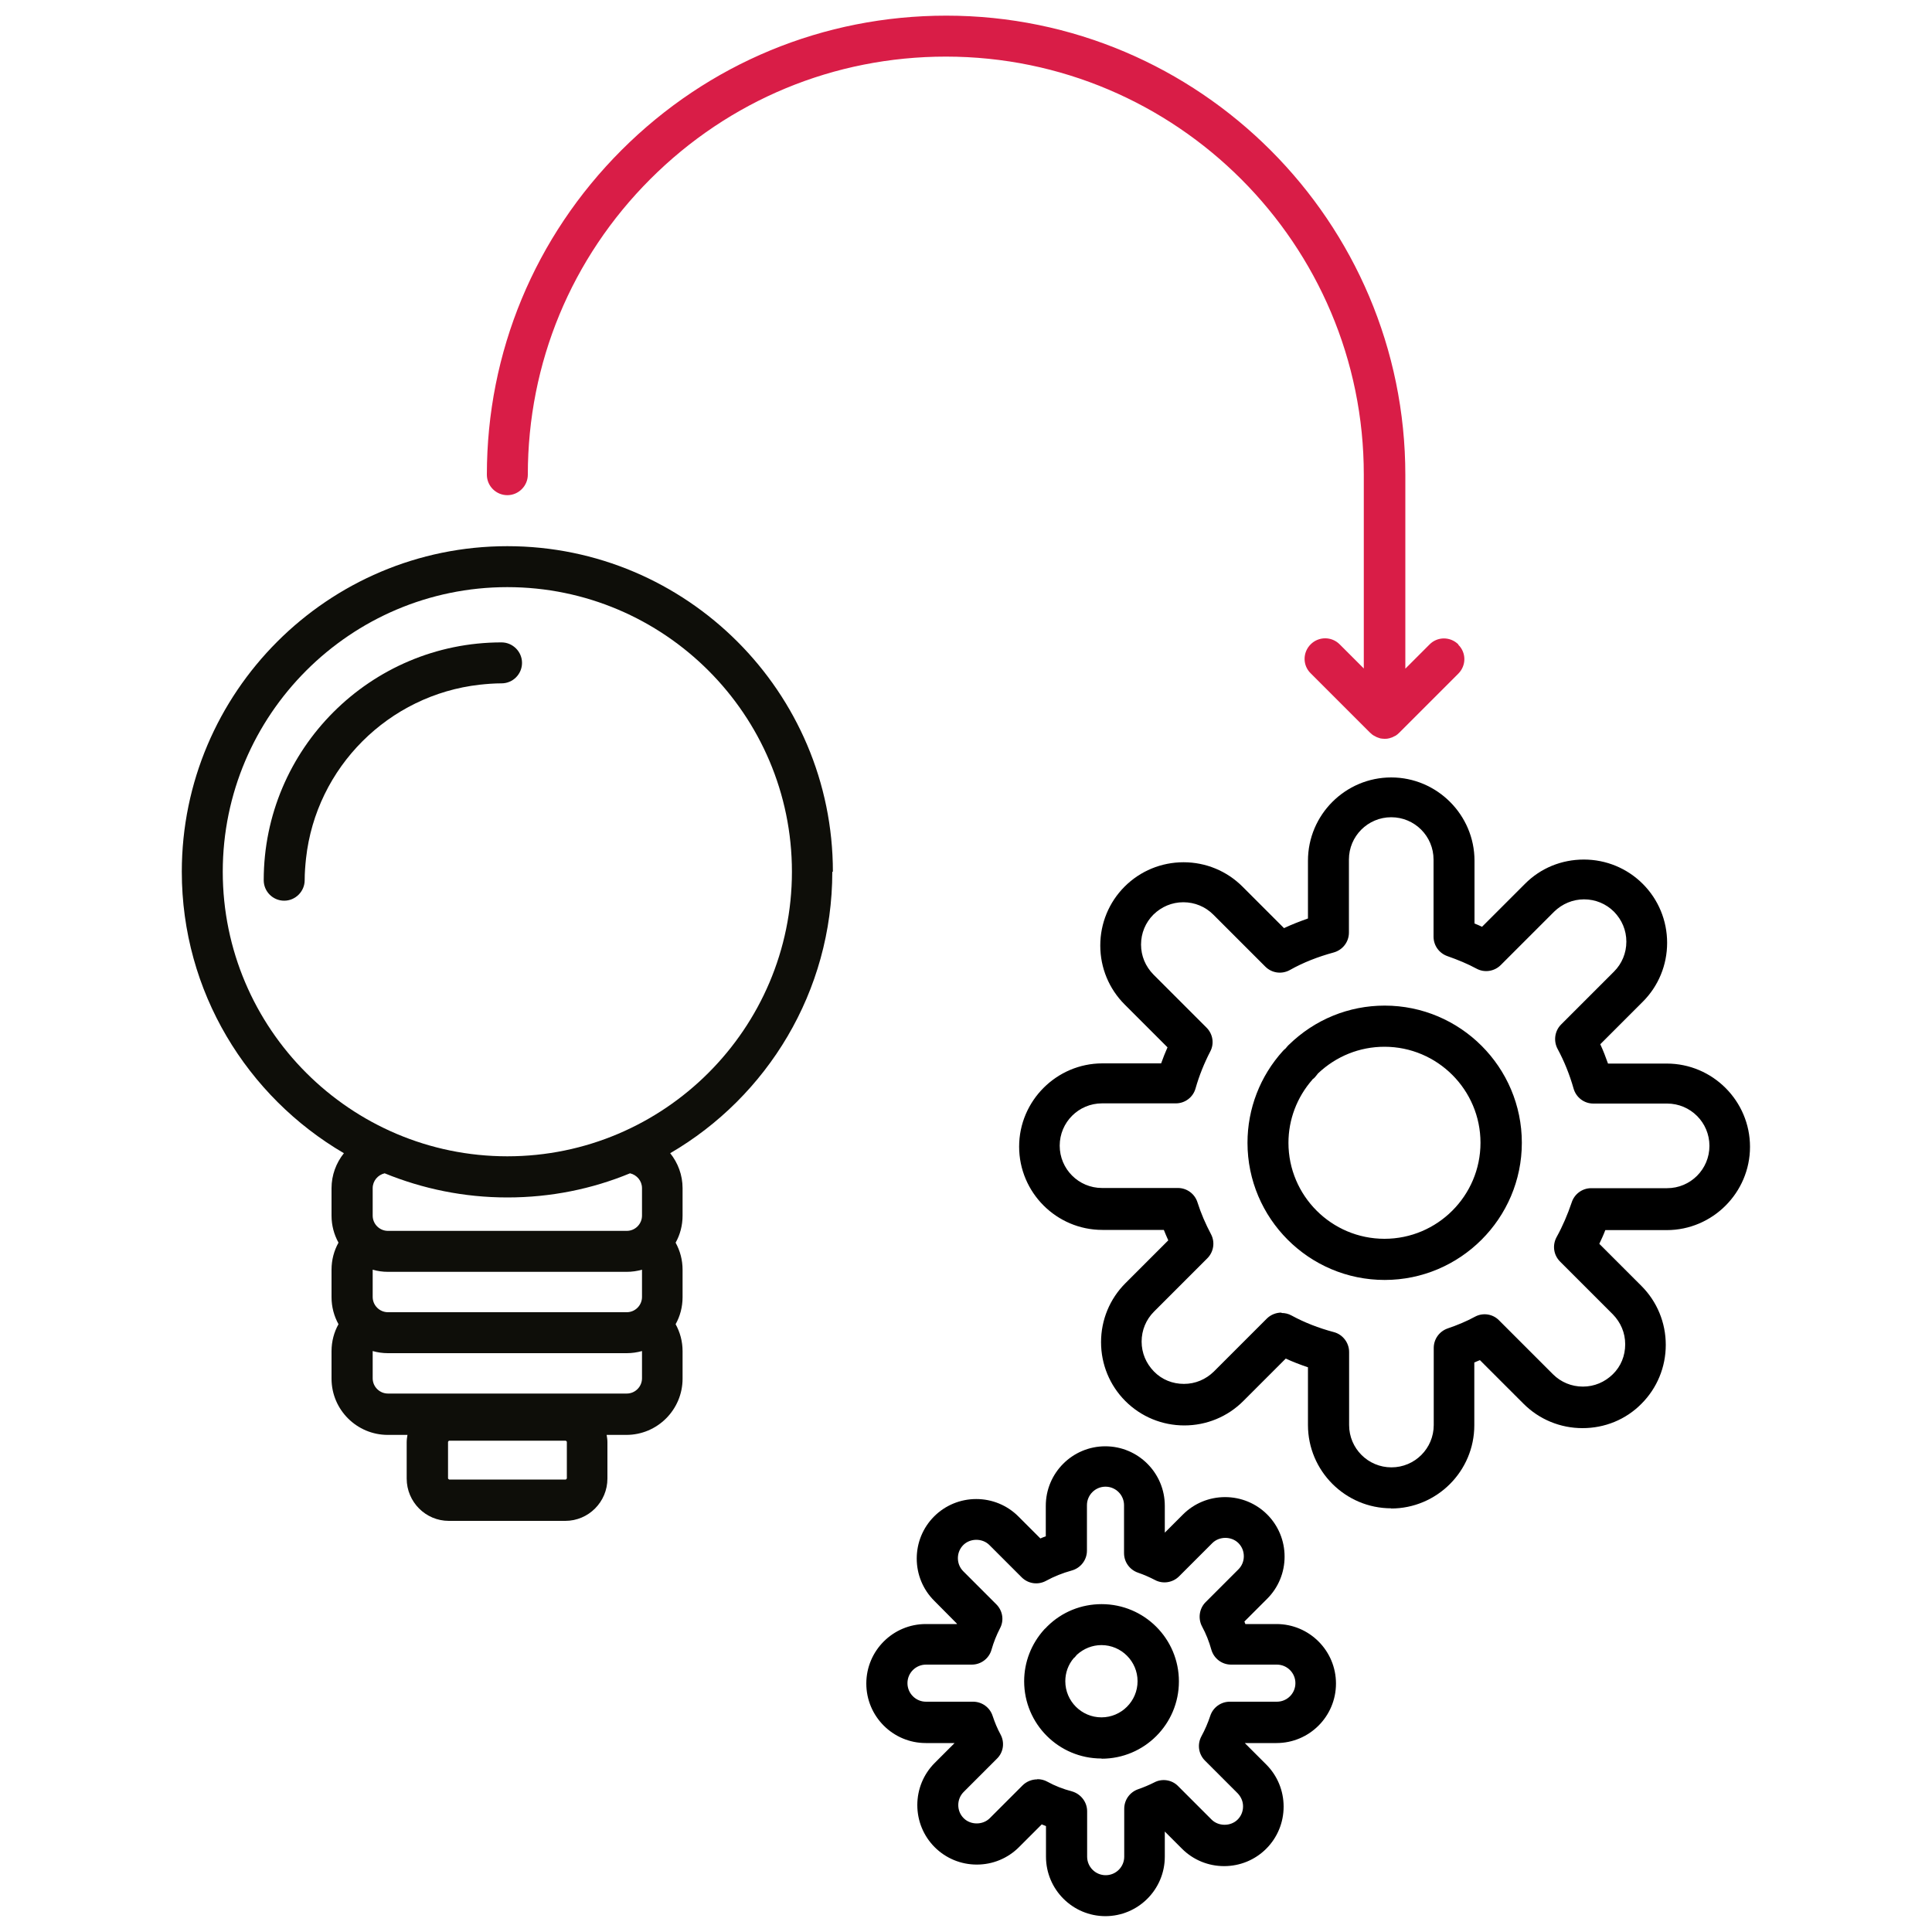
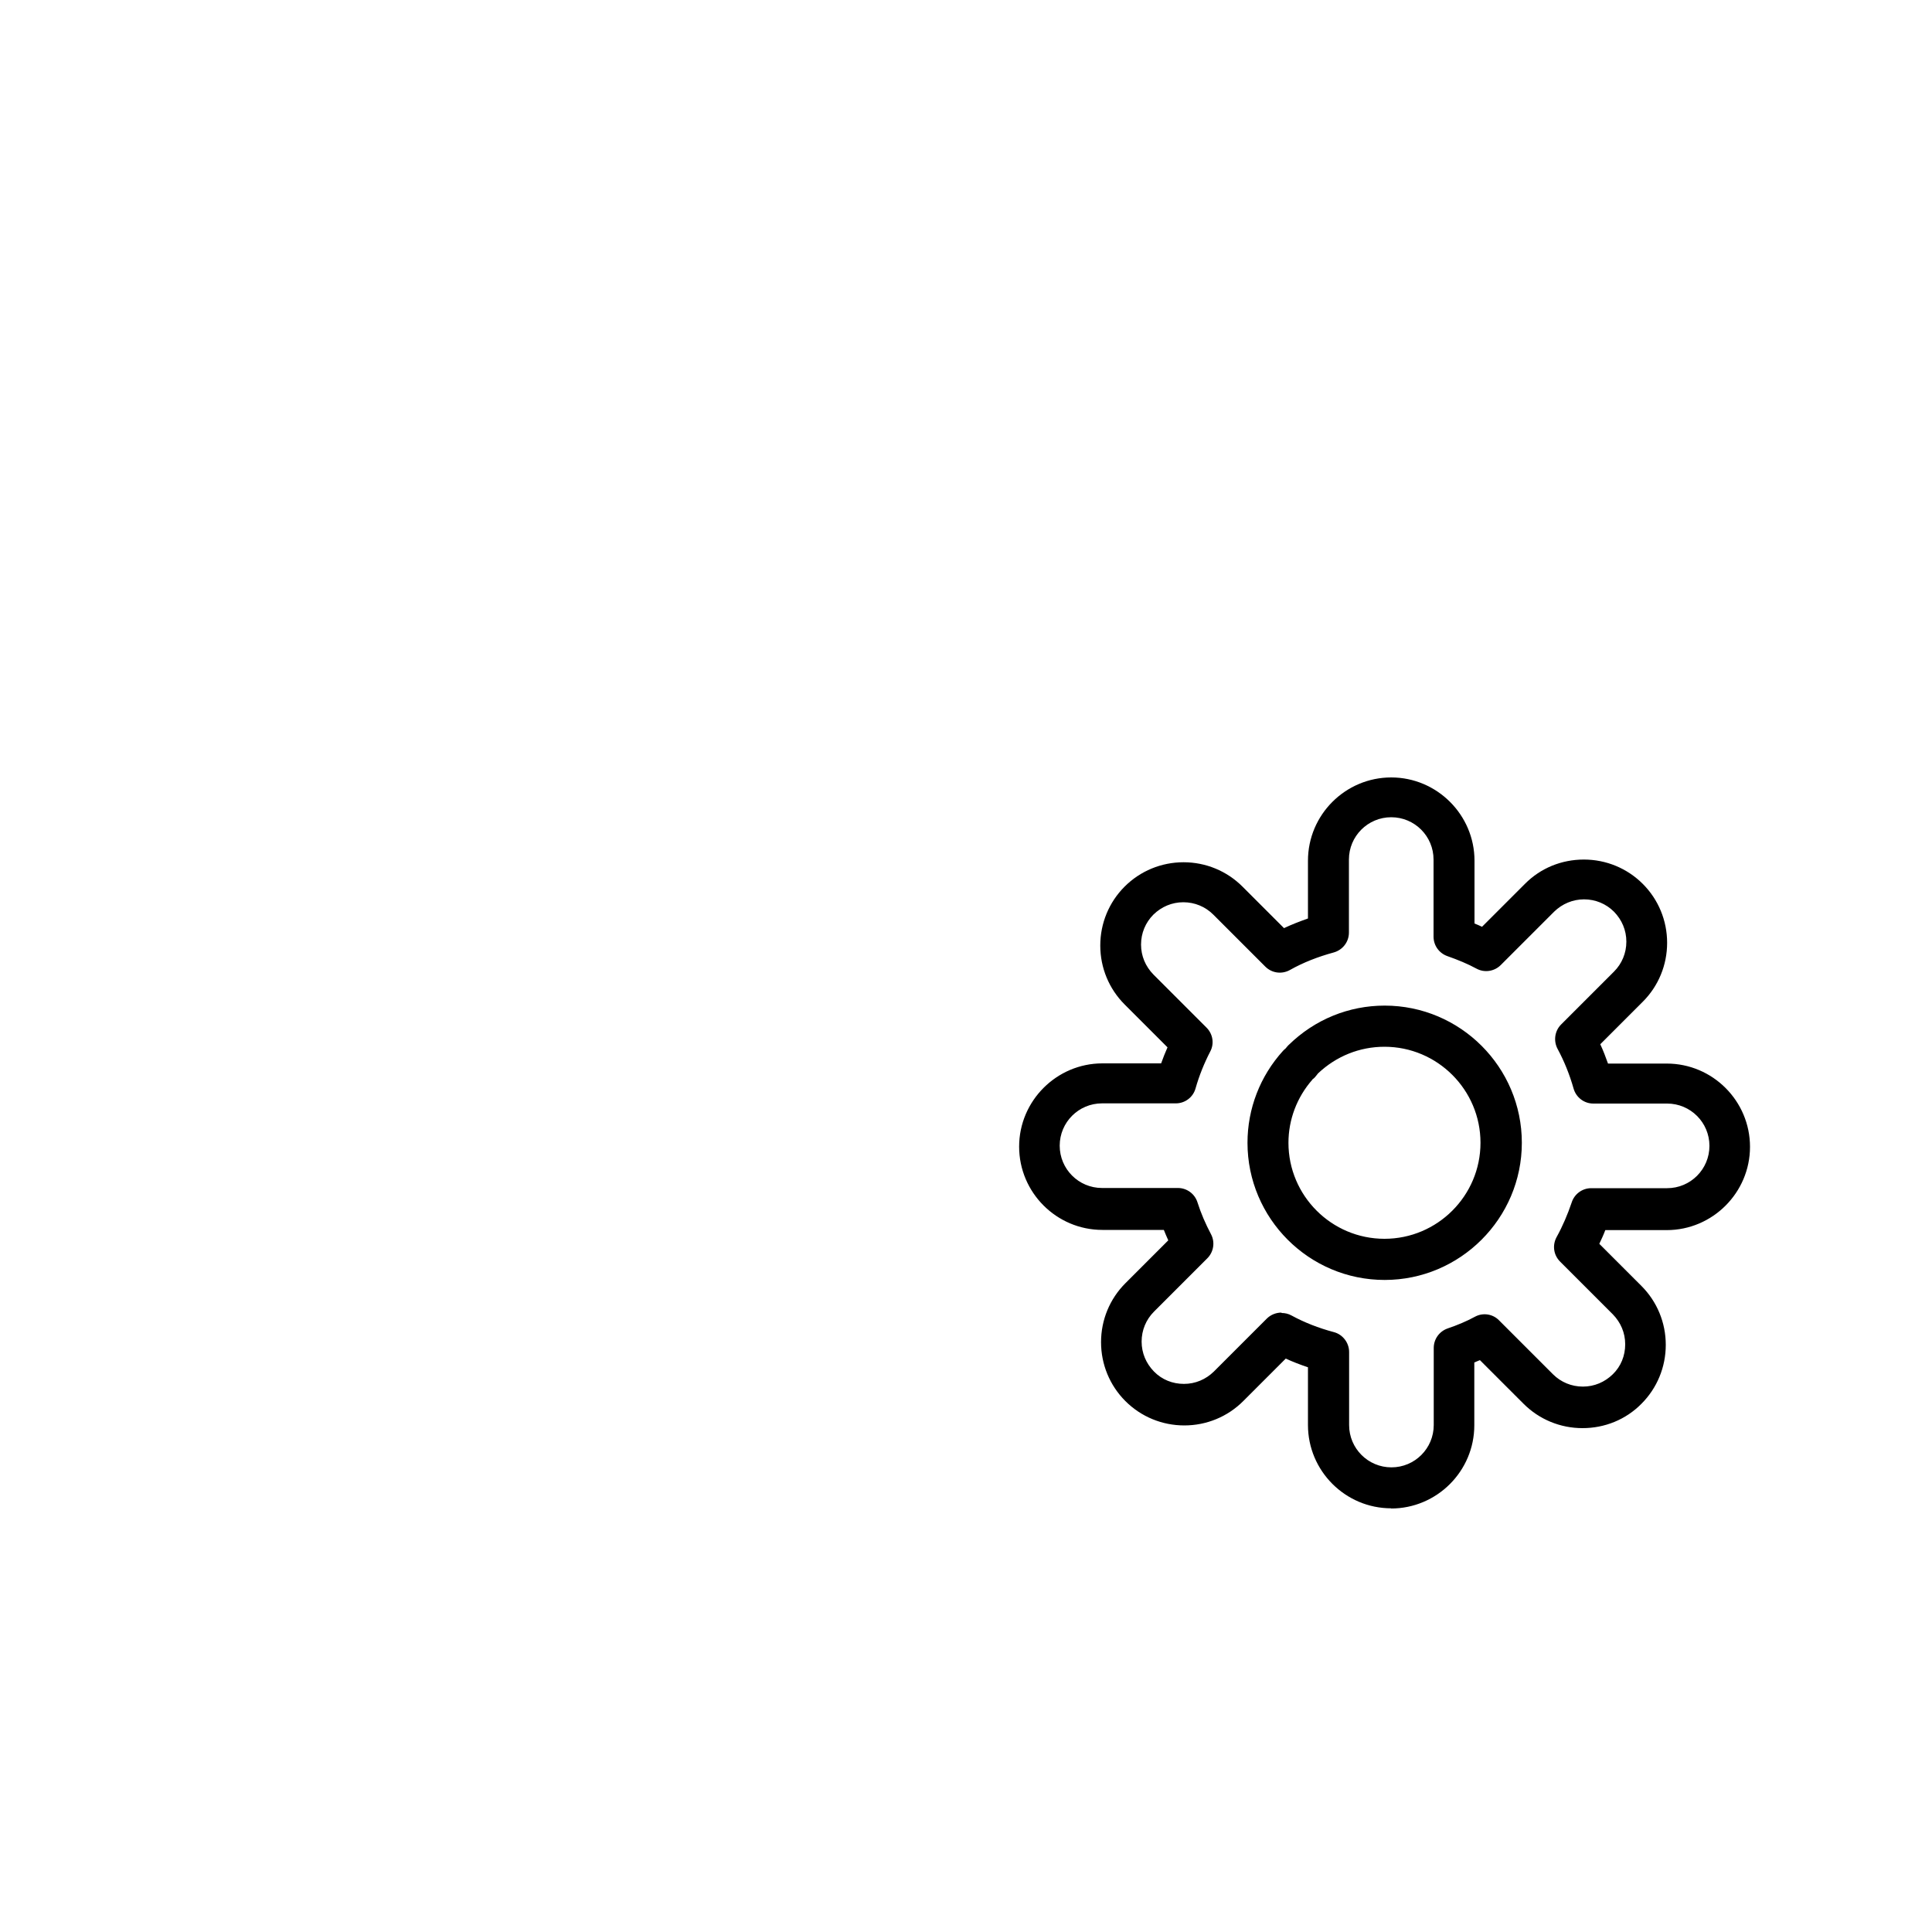
<svg xmlns="http://www.w3.org/2000/svg" viewBox="0 0 100 100">
  <defs>
    <style>.d{fill:#d91d47;}.e{fill:#0e0e09;}</style>
  </defs>
  <g id="a" />
  <g id="b">
    <g>
-       <path class="d" d="M75.49,33.36c-.42-.42-1.09-.42-1.5,0l-1.25,1.25v-10.02c0-13.11-10.66-23.78-23.76-23.78h0c-6.35,0-12.32,2.47-16.81,6.96-4.49,4.49-6.97,10.46-6.97,16.8,0,.59,.48,1.06,1.06,1.06s1.06-.48,1.06-1.06c0-5.78,2.25-11.21,6.34-15.3,4.09-4.09,9.52-6.34,15.3-6.34h0c11.93,0,21.64,9.72,21.63,21.65v10.02l-1.25-1.25c-.42-.42-1.09-.41-1.5,0-.42,.42-.42,1.09,0,1.5l3.07,3.07s.04,.03,.06,.05c.03,.03,.06,.06,.1,.08,.02,.02,.05,.03,.07,.04,.04,.02,.07,.04,.11,.06,.03,.01,.06,.02,.08,.03,.04,.01,.08,.03,.12,.04,.07,.01,.14,.02,.21,.02s.14,0,.21-.02c.05,0,.09-.03,.14-.04,.02,0,.04-.01,.06-.02,.05-.02,.09-.05,.14-.07,.01,0,.03-.01,.04-.02,.06-.04,.11-.08,.16-.13l3.07-3.07c.42-.42,.42-1.09,0-1.5Z" />
      <path d="M72.01,78.07c-2.38,0-4.31-1.94-4.31-4.31v-2.99c-.39-.13-.78-.28-1.15-.45l-2.2,2.2c-.81,.81-1.9,1.26-3.05,1.26s-2.24-.45-3.05-1.26-1.26-1.9-1.26-3.05,.45-2.24,1.26-3.05l2.22-2.22c-.08-.18-.16-.36-.23-.54h-3.18c-2.38,0-4.31-1.94-4.31-4.31s1.94-4.31,4.31-4.31h3.04c.1-.28,.21-.56,.33-.83l-2.22-2.22c-.81-.81-1.26-1.9-1.26-3.05s.45-2.24,1.26-3.05c.81-.81,1.9-1.26,3.05-1.26s2.24,.45,3.05,1.26l2.15,2.15c.4-.19,.82-.35,1.24-.5v-2.99c0-2.38,1.94-4.31,4.31-4.31s4.31,1.94,4.31,4.31v3.25c.13,.05,.26,.11,.39,.17l2.22-2.22c.81-.82,1.9-1.26,3.05-1.26h0c1.15,0,2.24,.45,3.05,1.26,.81,.81,1.26,1.9,1.26,3.05s-.45,2.24-1.26,3.05l-2.2,2.2c.15,.32,.28,.66,.4,1h3.04c2.38,0,4.31,1.94,4.31,4.31s-1.94,4.31-4.31,4.31h-3.18c-.09,.24-.2,.48-.31,.71l2.18,2.18c.81,.81,1.26,1.9,1.26,3.05s-.45,2.24-1.26,3.05c-.81,.82-1.9,1.26-3.05,1.26s-2.24-.45-3.05-1.26l-2.26-2.26c-.1,.04-.19,.08-.29,.12v3.25c0,2.38-1.94,4.31-4.31,4.31Zm-5.67-10.11c.17,0,.35,.04,.51,.13,.66,.36,1.4,.65,2.19,.86,.46,.12,.79,.55,.79,1.03v3.78c0,1.21,.98,2.19,2.19,2.19s2.19-.98,2.19-2.19v-3.99c0-.46,.29-.86,.72-1.01,.5-.17,.98-.37,1.42-.61,.41-.22,.92-.14,1.24,.19l2.79,2.79c.41,.41,.96,.64,1.55,.64s1.13-.23,1.55-.64,.64-.96,.64-1.55-.23-1.13-.64-1.55l-2.73-2.73c-.34-.34-.41-.85-.18-1.27,.31-.56,.57-1.17,.78-1.79,.14-.44,.55-.74,1.01-.74h3.93c1.21,0,2.19-.98,2.19-2.19s-.98-2.19-2.19-2.19h-3.82c-.48,0-.89-.32-1.02-.77-.21-.74-.49-1.43-.83-2.06-.22-.41-.15-.93,.18-1.26l2.74-2.74c.41-.41,.64-.96,.64-1.55s-.23-1.13-.64-1.55c-.41-.41-.96-.64-1.55-.64h0c-.58,0-1.13,.23-1.55,.64l-2.76,2.76c-.33,.33-.84,.41-1.25,.19-.46-.25-.97-.46-1.51-.65-.43-.15-.72-.55-.72-1.01v-3.99c0-1.21-.98-2.19-2.19-2.19s-2.19,.98-2.19,2.19v3.78c0,.48-.32,.9-.79,1.03-.81,.22-1.58,.52-2.27,.91-.42,.23-.93,.16-1.27-.18l-2.69-2.69c-.41-.41-.96-.64-1.55-.64s-1.13,.23-1.55,.64c-.41,.41-.64,.96-.64,1.55s.23,1.13,.64,1.55l2.75,2.75c.33,.33,.41,.83,.19,1.24-.31,.6-.57,1.24-.76,1.91-.13,.46-.55,.77-1.02,.77h-3.82c-1.21,0-2.19,.98-2.19,2.19s.98,2.19,2.19,2.19h3.93c.46,0,.87,.3,1.01,.74,.18,.57,.42,1.12,.7,1.65,.22,.41,.14,.92-.19,1.25l-2.76,2.76c-.41,.41-.64,.96-.64,1.55s.23,1.13,.64,1.55,.96,.64,1.55,.64,1.13-.23,1.55-.64l2.74-2.74c.2-.2,.48-.31,.75-.31Zm5.33-1.71c-3.92,0-7.1-3.19-7.1-7.1,0-1.76,.65-3.45,1.84-4.76,.02-.02,.04-.04,.06-.06,.03-.03,.06-.05,.08-.07,.04-.05,.07-.09,.11-.13,.02-.02,.03-.04,.05-.05,1.34-1.31,3.1-2.03,4.96-2.03,3.92,0,7.1,3.19,7.1,7.1s-3.19,7.1-7.1,7.1Zm-3.74-10.37c-.8,.91-1.24,2.07-1.24,3.27,0,2.74,2.23,4.97,4.97,4.97s4.97-2.23,4.97-4.97-2.23-4.97-4.97-4.97c-1.29,0-2.5,.49-3.44,1.38-.06,.08-.12,.15-.18,.22-.04,.04-.08,.07-.12,.1Z" />
-       <path d="M57.22,99.18c-1.7,0-3.08-1.38-3.08-3.08v-1.58c-.07-.03-.15-.06-.22-.09l-1.18,1.18c-.58,.58-1.36,.9-2.18,.9s-1.6-.32-2.18-.9c-.58-.58-.9-1.36-.9-2.18s.32-1.6,.9-2.18l1.03-1.03h-1.49c-1.7,0-3.08-1.38-3.08-3.08s1.38-3.08,3.08-3.08h1.61v-.02l-1.18-1.19c-.58-.58-.9-1.36-.9-2.18s.32-1.6,.9-2.18c.58-.58,1.36-.9,2.18-.9s1.6,.32,2.18,.9l1.14,1.14c.09-.04,.19-.08,.28-.11v-1.58c0-1.7,1.38-3.08,3.08-3.08s3.08,1.38,3.08,3.08v1.39l.94-.94c.58-.58,1.36-.9,2.18-.9s1.6,.32,2.18,.9,.9,1.36,.9,2.18-.32,1.6-.9,2.18l-1.18,1.18s.03,.08,.05,.13h1.61c1.7,0,3.08,1.38,3.08,3.08s-1.38,3.08-3.08,3.08h-1.64l1.11,1.11c.58,.58,.9,1.36,.9,2.18s-.32,1.6-.9,2.18c-.58,.58-1.36,.9-2.18,.9s-1.6-.32-2.18-.9l-.89-.89v1.3c0,1.7-1.38,3.08-3.08,3.08Zm-3.52-7.09c.17,0,.35,.04,.51,.13,.38,.21,.81,.38,1.27,.5,.46,.13,.79,.55,.79,1.03v2.35c0,.53,.43,.96,.96,.96s.96-.43,.96-.96v-2.48c0-.46,.29-.86,.72-1.01,.29-.1,.57-.22,.83-.35,.41-.22,.92-.14,1.24,.19l1.73,1.73c.36,.36,.99,.36,1.35,0,.18-.18,.28-.42,.28-.68s-.1-.49-.28-.68l-1.69-1.69c-.34-.34-.41-.85-.18-1.27,.18-.33,.33-.68,.45-1.04,.14-.44,.55-.74,1.01-.74h2.44c.53,0,.96-.43,.96-.96s-.43-.96-.96-.96h-2.37c-.48,0-.89-.32-1.02-.77-.12-.43-.28-.83-.48-1.2-.22-.41-.15-.93,.18-1.26l1.7-1.7c.18-.18,.28-.42,.28-.68s-.1-.5-.28-.68c-.36-.36-.99-.36-1.35,0l-1.72,1.72c-.33,.33-.84,.41-1.25,.19-.27-.14-.56-.27-.88-.38-.43-.15-.72-.55-.72-1.01v-2.48c0-.53-.43-.96-.96-.96s-.96,.43-.96,.96v2.35c0,.48-.32,.9-.79,1.03-.47,.13-.92,.31-1.32,.53-.42,.23-.93,.16-1.27-.18l-1.67-1.67c-.36-.36-.99-.36-1.35,0-.18,.18-.28,.42-.28,.68s.1,.5,.28,.68l1.71,1.71c.33,.33,.41,.83,.19,1.24-.18,.35-.33,.72-.44,1.11-.13,.46-.55,.77-1.02,.77h-2.37c-.53,0-.96,.43-.96,.96s.43,.96,.96,.96h2.44c.46,0,.87,.3,1.01,.74,.11,.33,.24,.65,.41,.96,.22,.41,.15,.92-.19,1.25l-1.72,1.72c-.18,.18-.28,.42-.28,.68s.1,.5,.28,.68c.36,.36,.99,.36,1.35,0l1.7-1.7c.2-.2,.48-.31,.75-.31Zm3.31-1.07c-2.21,0-4-1.79-4-4,0-.99,.37-1.94,1.04-2.68,.02-.02,.04-.04,.06-.06h.01l.04-.05s.04-.04,.06-.06c.75-.74,1.75-1.14,2.8-1.14,2.21,0,4,1.79,4,4s-1.79,4-4,4Zm-1.43-5.2c-.29,.34-.44,.76-.44,1.2,0,1.03,.84,1.87,1.87,1.87s1.87-.84,1.87-1.87-.84-1.87-1.87-1.87c-.47,0-.92,.18-1.27,.5-.03,.04-.07,.08-.11,.13h0s-.03,.03-.05,.04Z" />
      <g>
-         <path class="e" d="M43.11,45.12c0-9.29-7.56-16.85-16.85-16.85s-16.85,7.56-16.85,16.85c0,6.21,3.38,11.64,8.39,14.57-.4,.5-.64,1.13-.64,1.81v1.42c0,.51,.13,.98,.36,1.4-.23,.41-.36,.89-.36,1.4v1.42c0,.51,.13,.98,.36,1.4-.23,.41-.36,.89-.36,1.4v1.42c0,1.61,1.31,2.91,2.91,2.91h1.02c-.02,.12-.04,.25-.04,.37v1.89c0,1.21,.98,2.19,2.18,2.19h6.03c1.2,0,2.18-.98,2.18-2.19v-1.89c0-.13-.02-.25-.04-.37h1.02c1.61,0,2.91-1.31,2.91-2.91v-1.42c0-.51-.13-.98-.36-1.4,.23-.41,.36-.89,.36-1.4v-1.42c0-.51-.13-.98-.36-1.4,.23-.41,.36-.89,.36-1.4v-1.42c0-.68-.24-1.31-.64-1.81,5.01-2.92,8.39-8.36,8.39-14.57Zm-9.88,22.01c0,.43-.35,.79-.79,.79h-12.36c-.43,0-.79-.35-.79-.79v-1.41c.25,.07,.51,.11,.79,.11h12.36c.27,0,.54-.04,.79-.11v1.41Zm-3.89,9.39s-.03,.06-.06,.06h-6.03s-.06-.03-.06-.06v-1.89s.03-.06,.06-.06h6.03s.06,.03,.06,.06v1.89Zm3.89-5.18c0,.43-.35,.79-.79,.79h-12.36c-.43,0-.79-.35-.79-.79v-1.41c.25,.07,.51,.11,.79,.11h12.36c.27,0,.54-.04,.79-.11v1.41Zm0-9.84v1.42c0,.43-.35,.79-.79,.79h-12.36c-.43,0-.79-.35-.79-.79v-1.42c0-.38,.27-.69,.62-.77,1.96,.8,4.1,1.25,6.35,1.25s4.39-.44,6.35-1.25c.35,.08,.62,.39,.62,.77Zm-6.97-1.65c-8.12,0-14.73-6.61-14.73-14.73s6.61-14.73,14.73-14.73,14.73,6.61,14.73,14.73-6.61,14.73-14.73,14.73Z" />
-         <path class="e" d="M25.96,33.25c-6.79,0-12.31,5.52-12.31,12.31,0,.59,.48,1.06,1.06,1.06s1.06-.48,1.06-1.06c0-.38,.03-.76,.07-1.13,.52-4.71,4.27-8.46,8.99-8.99,.37-.04,.75-.07,1.13-.07,.59,0,1.06-.48,1.06-1.06s-.48-1.06-1.06-1.06Z" />
-       </g>
+         </g>
    </g>
  </g>
  <g id="c" />
</svg>